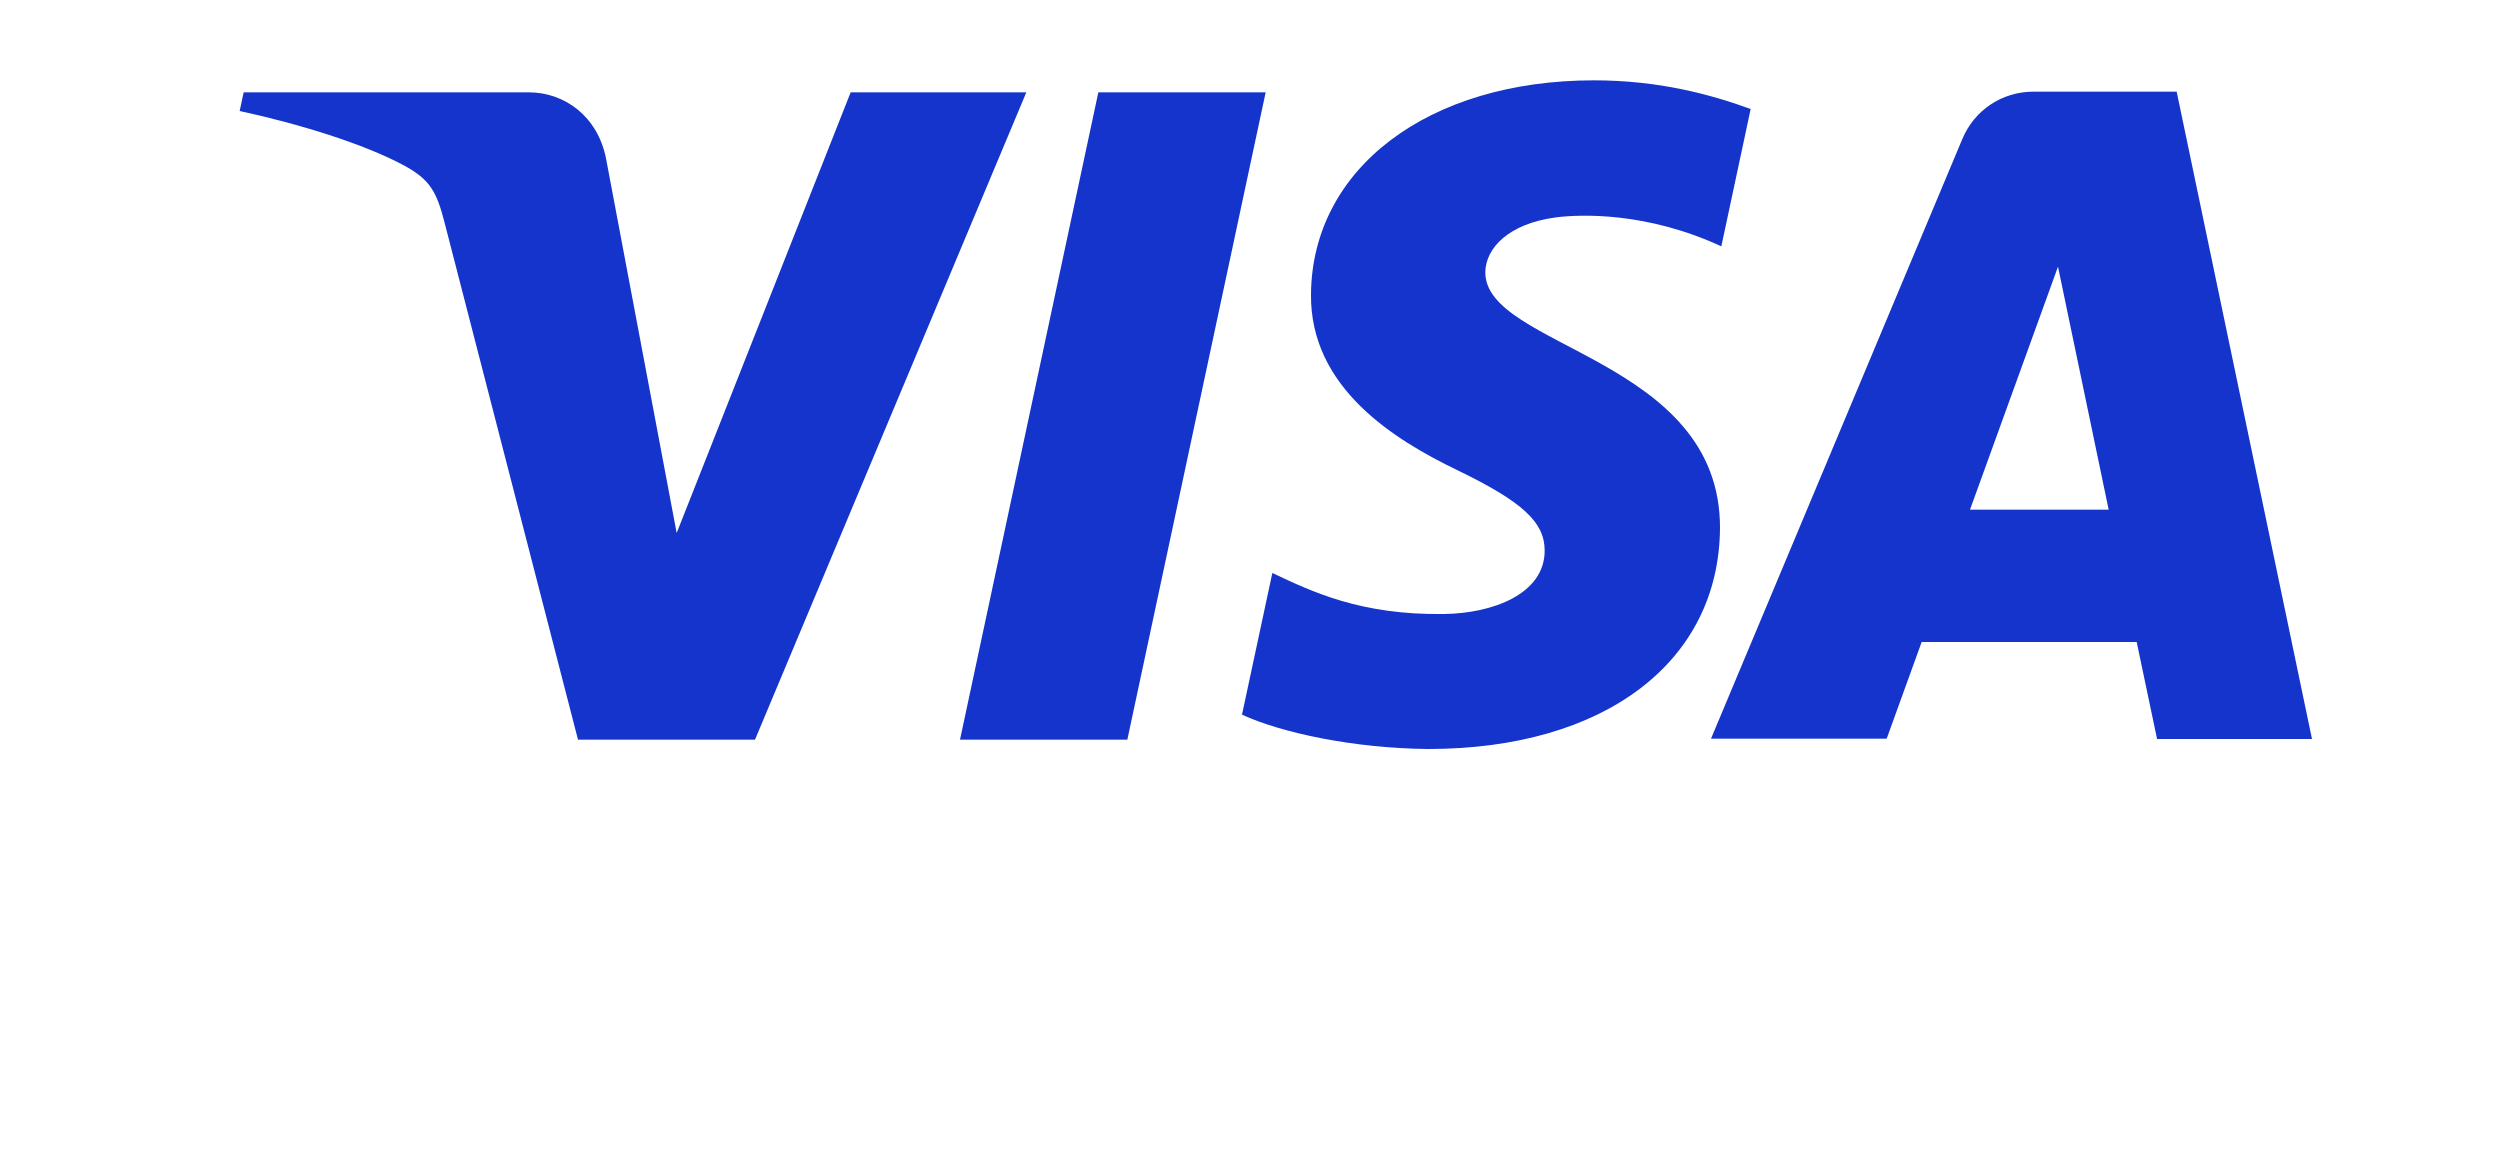
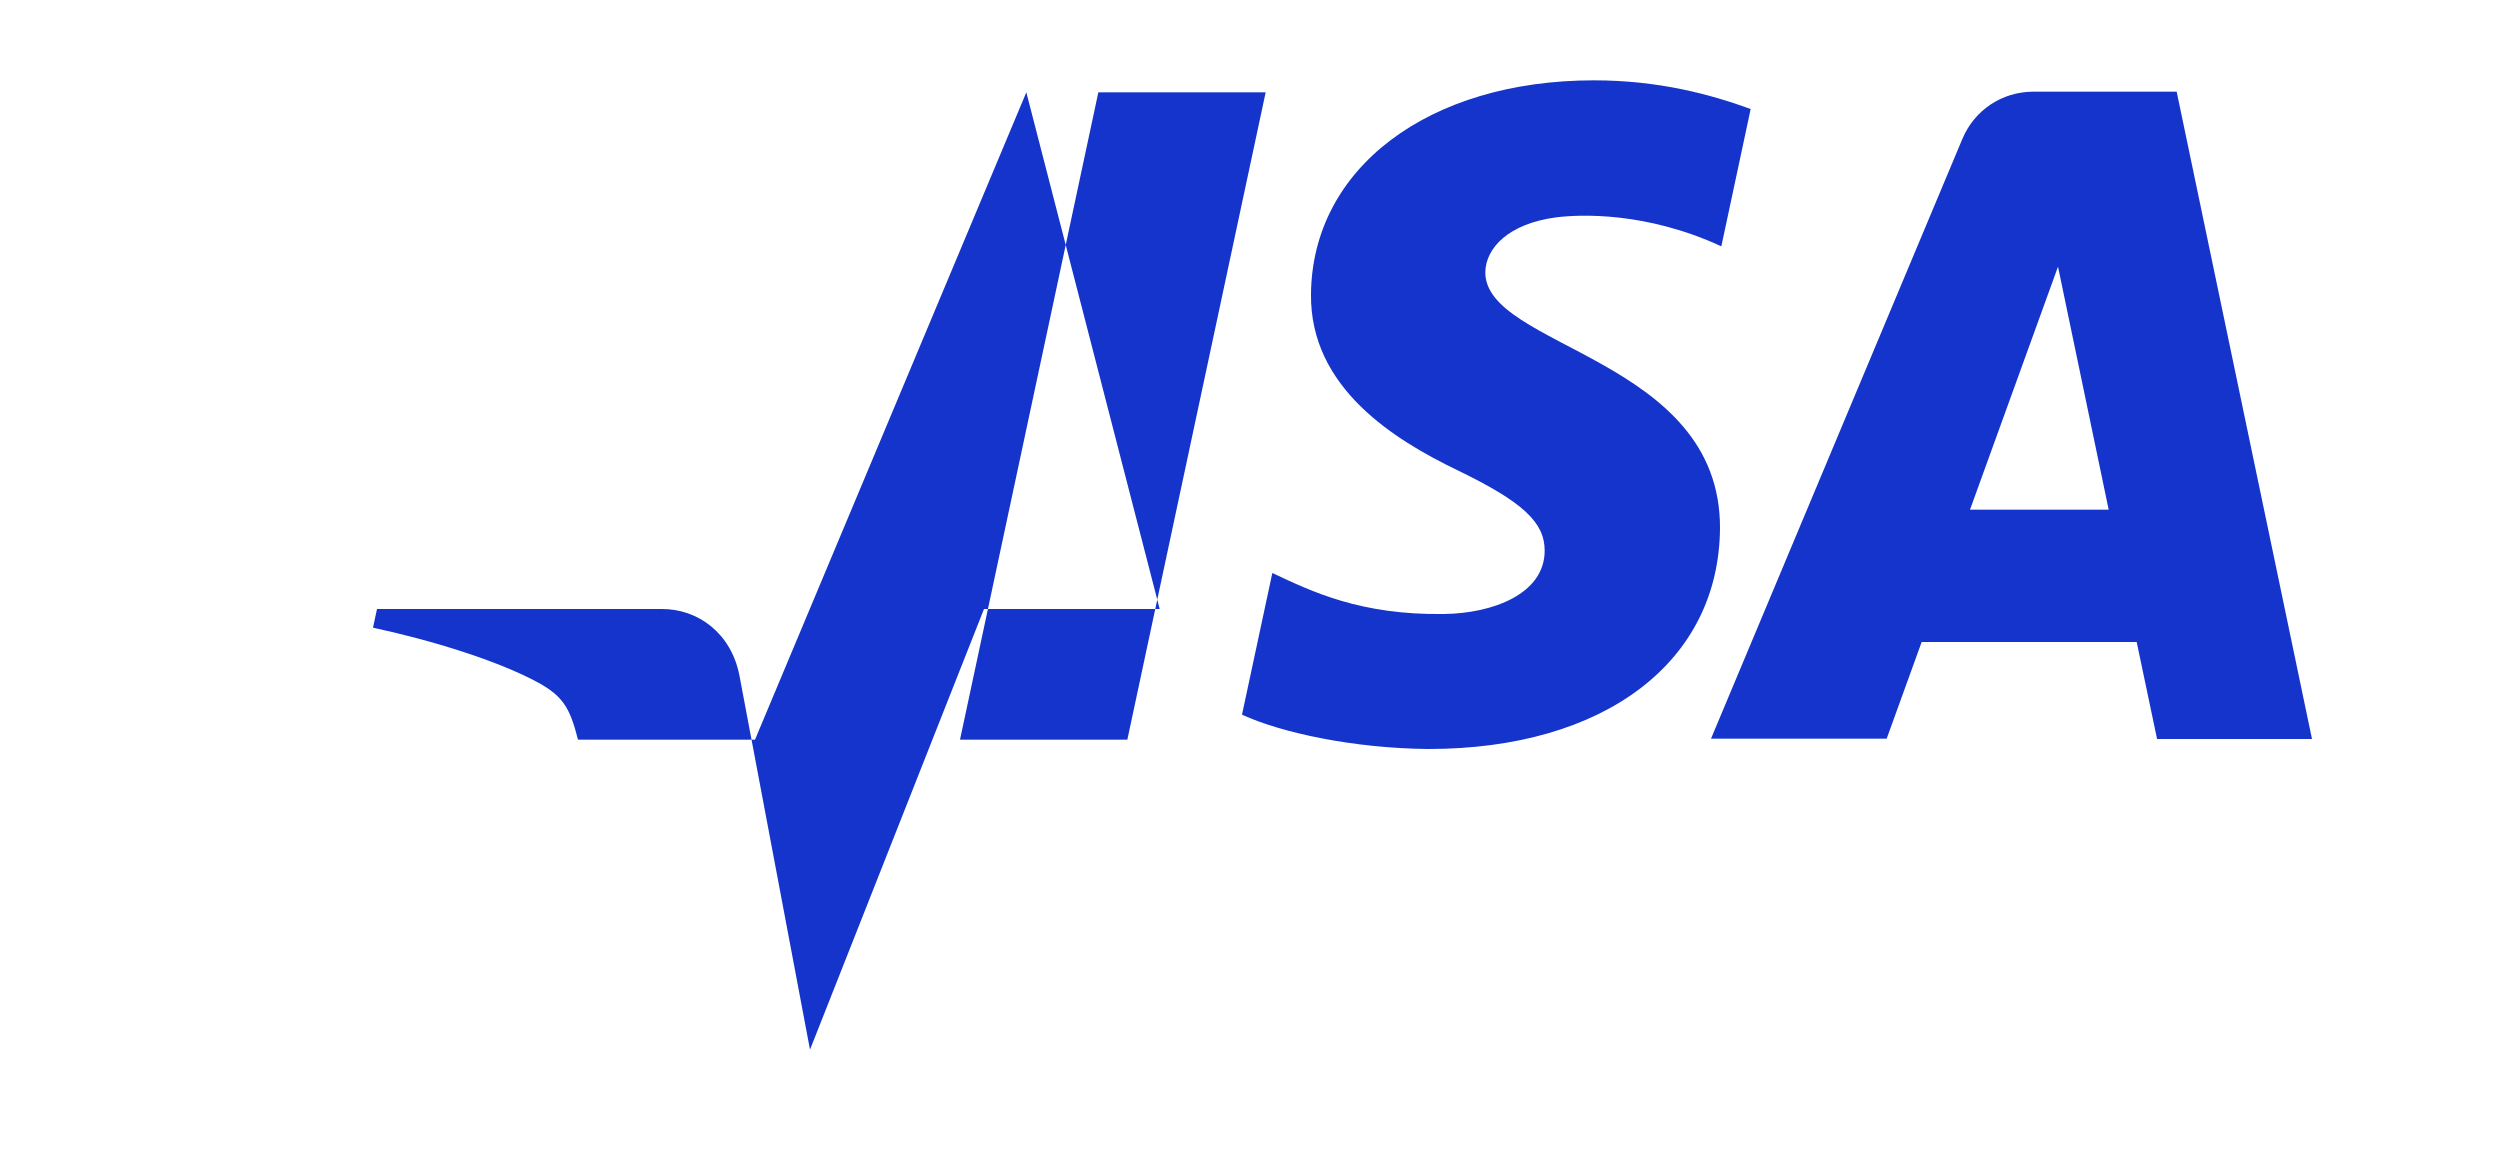
<svg xmlns="http://www.w3.org/2000/svg" id="Layer_2" viewBox="0 0 75 35">
-   <path d="m30.79,2.77l-8.14,19.42h-5.31l-4-15.5c-.24-.95-.45-1.3-1.19-1.71-1.21-.66-3.2-1.27-4.96-1.65l.12-.56h8.55c1.09,0,2.07.73,2.32,1.98l2.12,11.24,5.22-13.22h5.28-.01Zm20.81,13.08c.02-5.13-7.09-5.41-7.04-7.7.02-.7.68-1.44,2.13-1.63.72-.09,2.7-.17,4.95.87l.88-4.12c-1.21-.44-2.76-.86-4.7-.86-4.97,0-8.46,2.64-8.49,6.42-.03,2.8,2.49,4.36,4.4,5.28,1.96.95,2.61,1.56,2.61,2.41,0,1.3-1.56,1.88-3.01,1.9-2.52.04-3.99-.68-5.16-1.23l-.91,4.25c1.17.54,3.34,1.01,5.59,1.03,5.28,0,8.73-2.61,8.75-6.64m13.11,6.34h4.65l-4.06-19.42h-4.29c-.96,0-1.78.56-2.14,1.42l-7.54,17.99h5.27l1.05-2.9h6.45l.61,2.9h0Zm-5.61-6.88l2.64-7.29,1.52,7.29h-4.17.01ZM37.97,2.77l-4.15,19.42h-5.02l4.15-19.42h5.02Z" style="fill:#1434cb; stroke-width:0px;" />
+   <path d="m30.79,2.77l-8.14,19.42h-5.31c-.24-.95-.45-1.3-1.19-1.71-1.21-.66-3.2-1.27-4.96-1.65l.12-.56h8.55c1.09,0,2.07.73,2.32,1.98l2.12,11.24,5.22-13.22h5.28-.01Zm20.81,13.08c.02-5.13-7.09-5.41-7.04-7.7.02-.7.68-1.44,2.13-1.63.72-.09,2.7-.17,4.95.87l.88-4.12c-1.21-.44-2.76-.86-4.7-.86-4.97,0-8.46,2.64-8.49,6.42-.03,2.8,2.49,4.36,4.4,5.28,1.96.95,2.61,1.56,2.61,2.41,0,1.3-1.56,1.88-3.01,1.9-2.52.04-3.99-.68-5.16-1.23l-.91,4.25c1.17.54,3.34,1.01,5.59,1.03,5.28,0,8.73-2.61,8.75-6.64m13.11,6.34h4.65l-4.06-19.42h-4.29c-.96,0-1.78.56-2.14,1.42l-7.54,17.99h5.27l1.05-2.9h6.45l.61,2.9h0Zm-5.61-6.88l2.64-7.29,1.52,7.29h-4.17.01ZM37.97,2.77l-4.15,19.42h-5.02l4.15-19.42h5.02Z" style="fill:#1434cb; stroke-width:0px;" />
</svg>